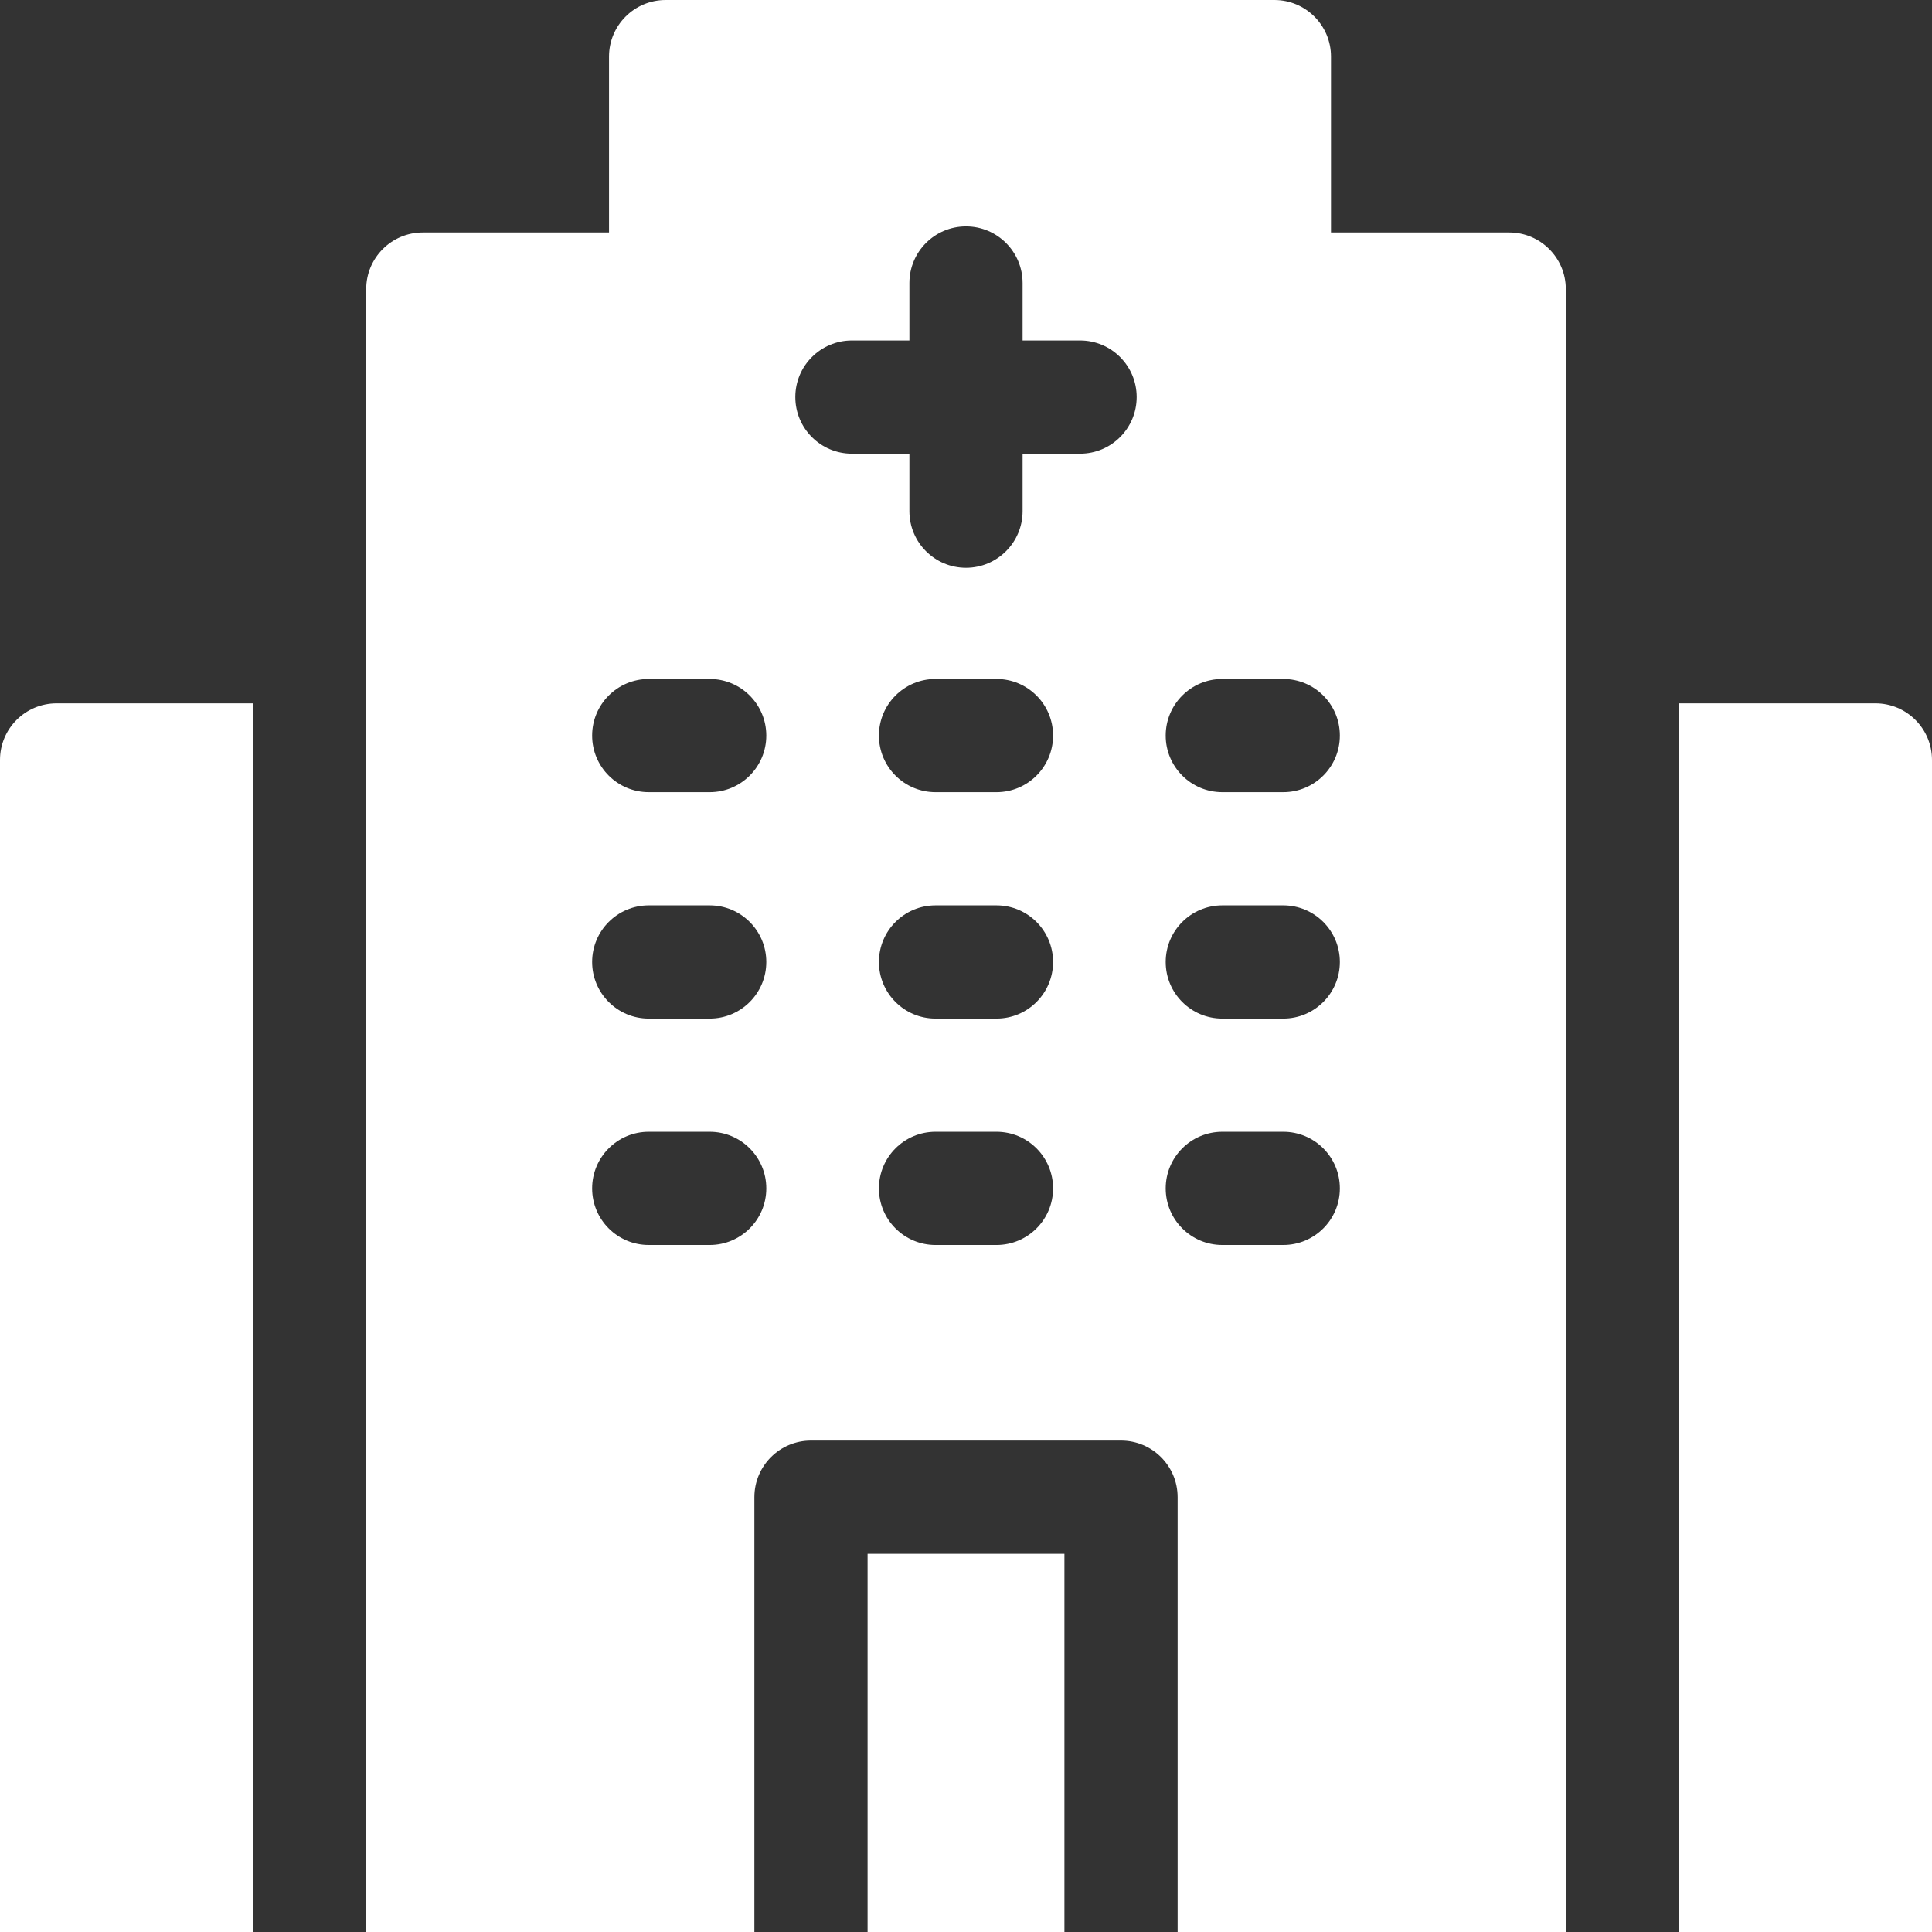
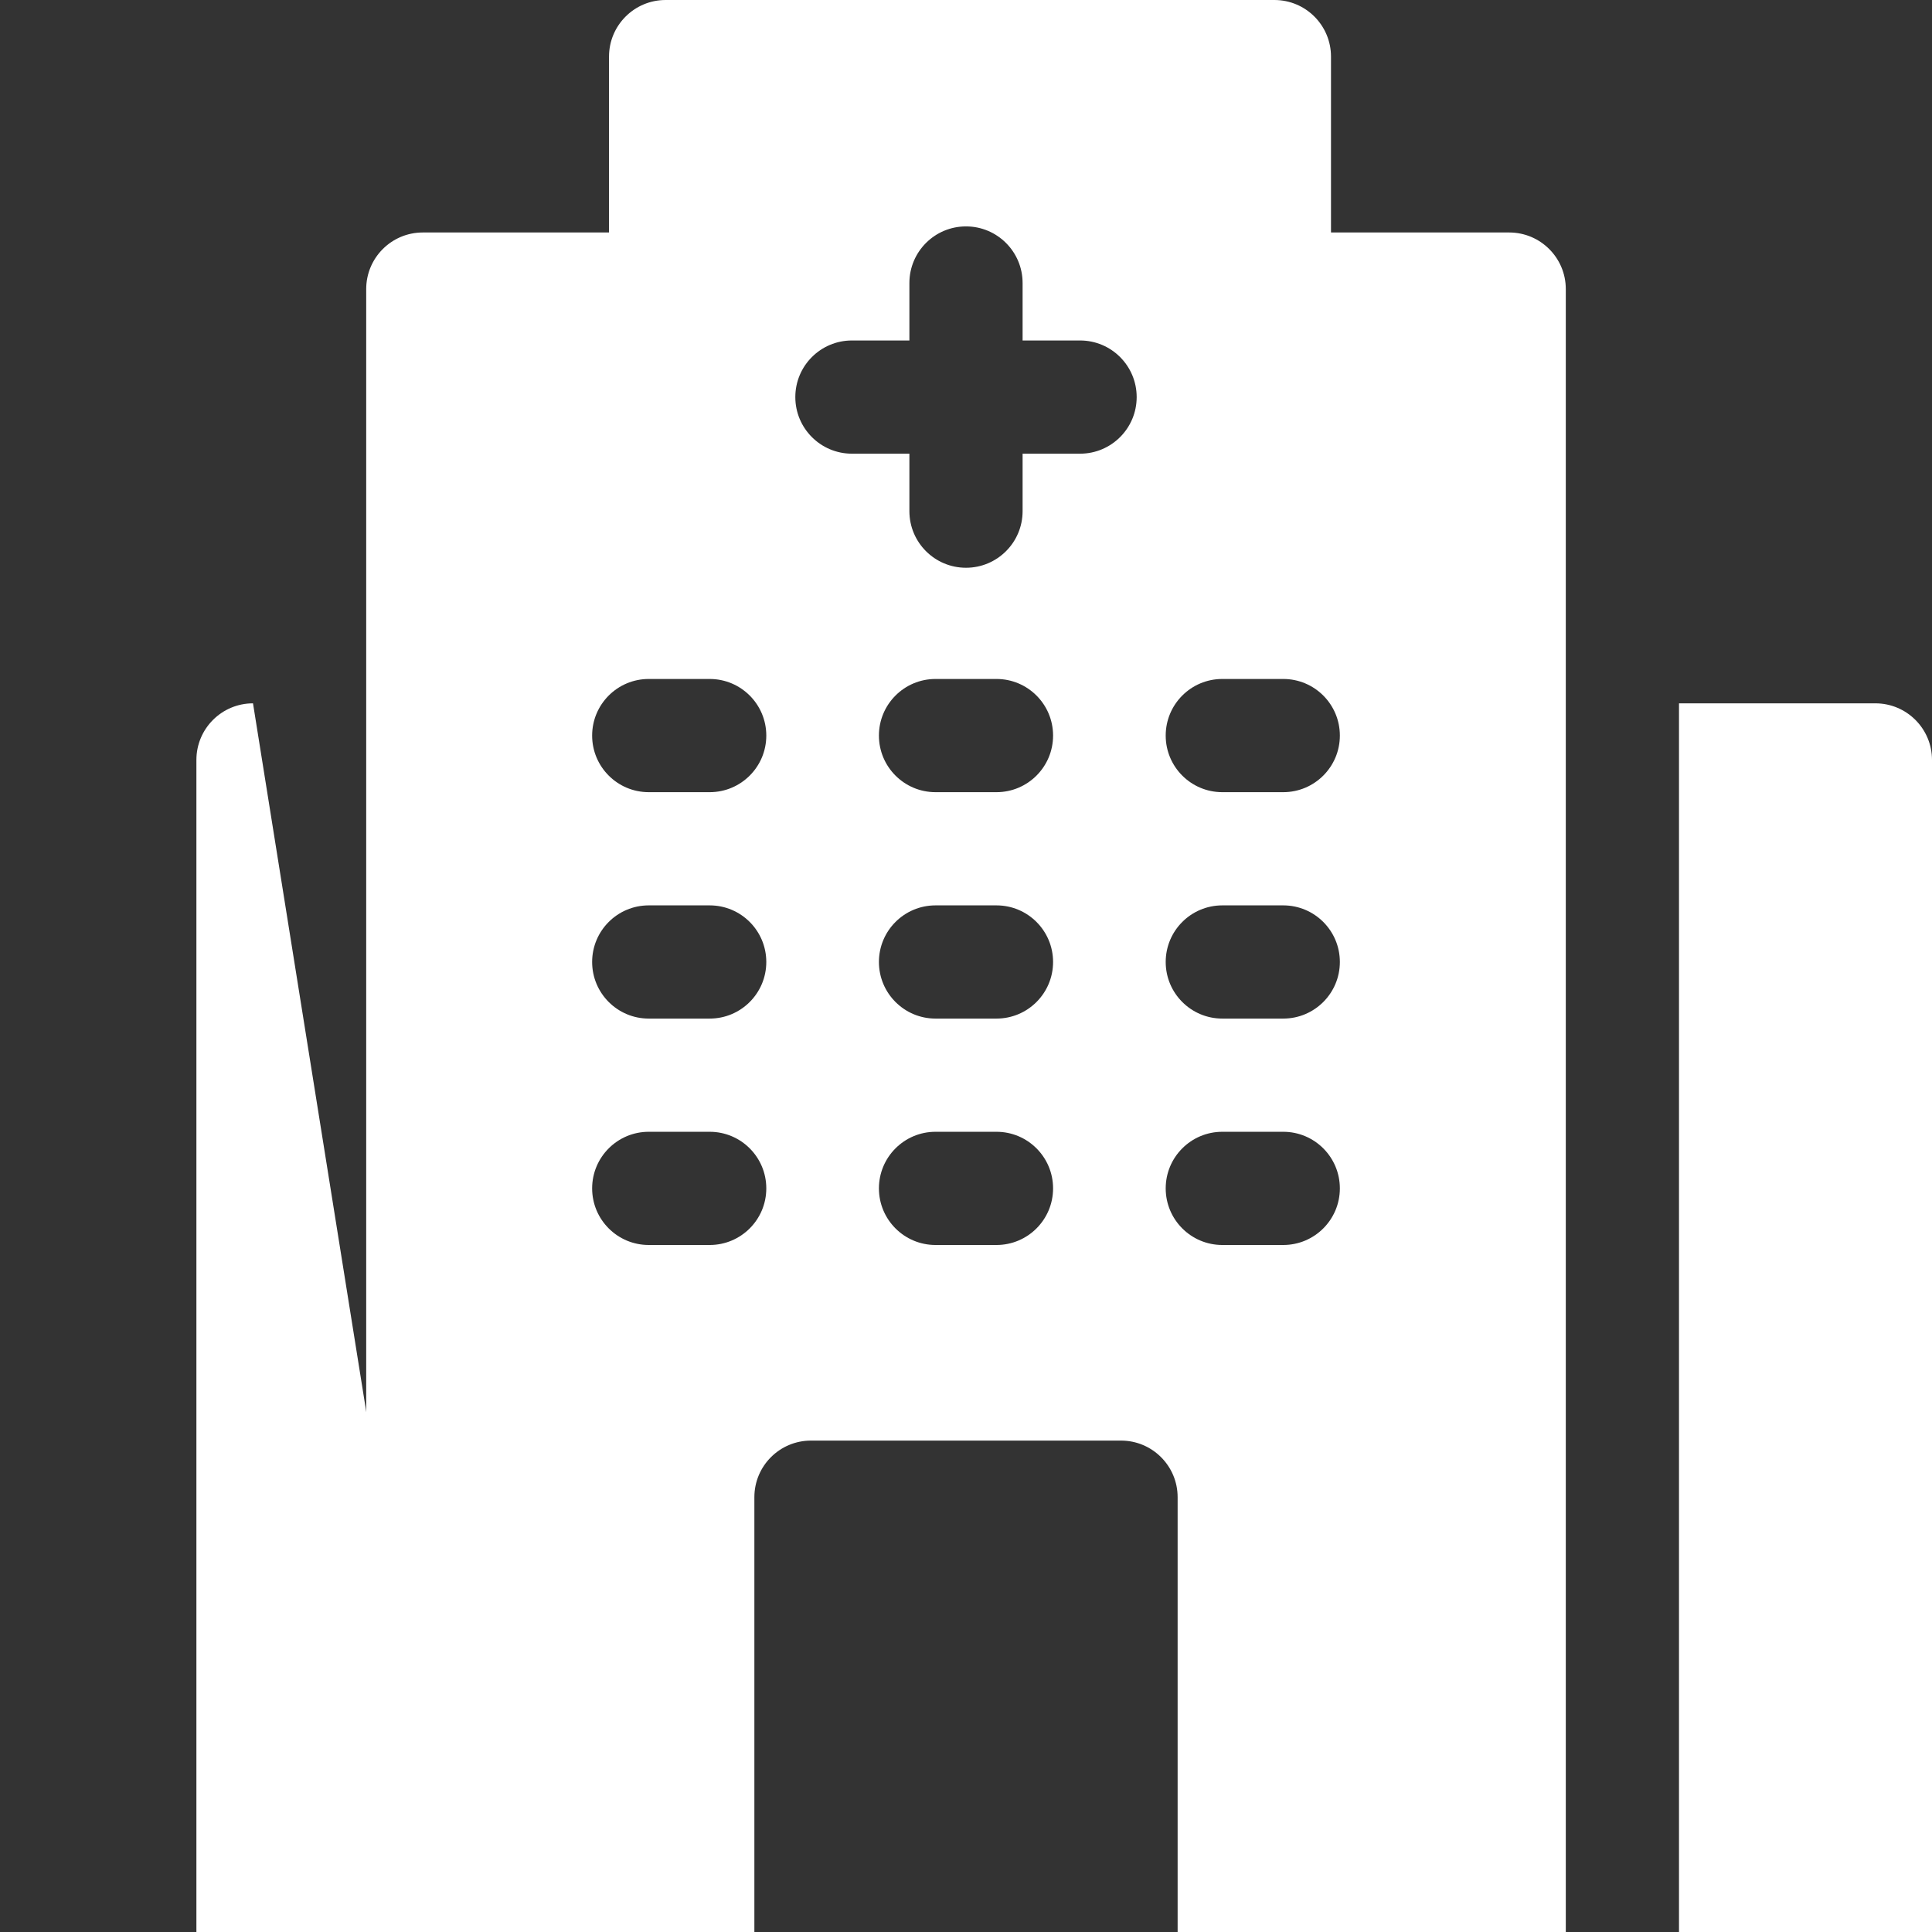
<svg xmlns="http://www.w3.org/2000/svg" id="Capa_1" enable-background="new 0 0 512 512" height="512" viewBox="0 0 512 512" width="512">
  <rect x="0" y="0" width="512" height="512" fill="#333333" stroke="none" />
  <g>
    <g>
-       <path d="m67.048 186.392h-52.048c-8.284 0-15 6.716-15 15v310.608h67.048z" fill="white" />
+       <path d="m67.048 186.392c-8.284 0-15 6.716-15 15v310.608h67.048z" fill="white" />
      <path d="m497 186.392h-52.048v325.608h67.048v-310.608c0-8.284-6.716-15-15-15z" fill="white" />
    </g>
    <g>
-       <path d="m205.886 435.802h100.228v52.168h-100.228z" transform="matrix(0 1 -1 0 717.886 205.886)" fill="white" />
      <path d="m399.952 61.61h-47.224v-46.61c0-8.284-6.716-15-15-15h-161.332c-8.284 0-15 6.716-15 15v46.61h-49.348c-8.284 0-15 6.716-15 15v435.39h102.868v-115.228c0-8.284 6.716-15 15-15h82.168c8.284 0 15 6.716 15 15v115.228h102.868v-435.39c0-8.284-6.716-15-15-15zm-211.875 268.325h-16.154c-8.284 0-15-6.716-15-15s6.716-15 15-15h16.154c8.284 0 15 6.716 15 15s-6.716 15-15 15zm0-60h-16.154c-8.284 0-15-6.716-15-15s6.716-15 15-15h16.154c8.284 0 15 6.716 15 15s-6.716 15-15 15zm0-60h-16.154c-8.284 0-15-6.716-15-15s6.716-15 15-15h16.154c8.284 0 15 6.716 15 15s-6.716 15-15 15zm76 120h-16.154c-8.284 0-15-6.716-15-15s6.716-15 15-15h16.154c8.284 0 15 6.716 15 15s-6.716 15-15 15zm0-60h-16.154c-8.284 0-15-6.716-15-15s6.716-15 15-15h16.154c8.284 0 15 6.716 15 15s-6.716 15-15 15zm0-60h-16.154c-8.284 0-15-6.716-15-15s6.716-15 15-15h16.154c8.284 0 15 6.716 15 15s-6.716 15-15 15zm22.154-89.704h-15.231v15.231c0 8.284-6.716 15-15 15s-15-6.716-15-15v-15.231h-15.231c-8.284 0-15-6.716-15-15s6.716-15 15-15h15.231v-15.231c0-8.284 6.716-15 15-15s15 6.716 15 15v15.231h15.231c8.284 0 15 6.716 15 15s-6.716 15-15 15zm53.846 209.704h-16.154c-8.284 0-15-6.716-15-15s6.716-15 15-15h16.154c8.284 0 15 6.716 15 15s-6.716 15-15 15zm0-60h-16.154c-8.284 0-15-6.716-15-15s6.716-15 15-15h16.154c8.284 0 15 6.716 15 15s-6.716 15-15 15zm0-60h-16.154c-8.284 0-15-6.716-15-15s6.716-15 15-15h16.154c8.284 0 15 6.716 15 15s-6.716 15-15 15z" fill="white" />
    </g>
  </g>
</svg>